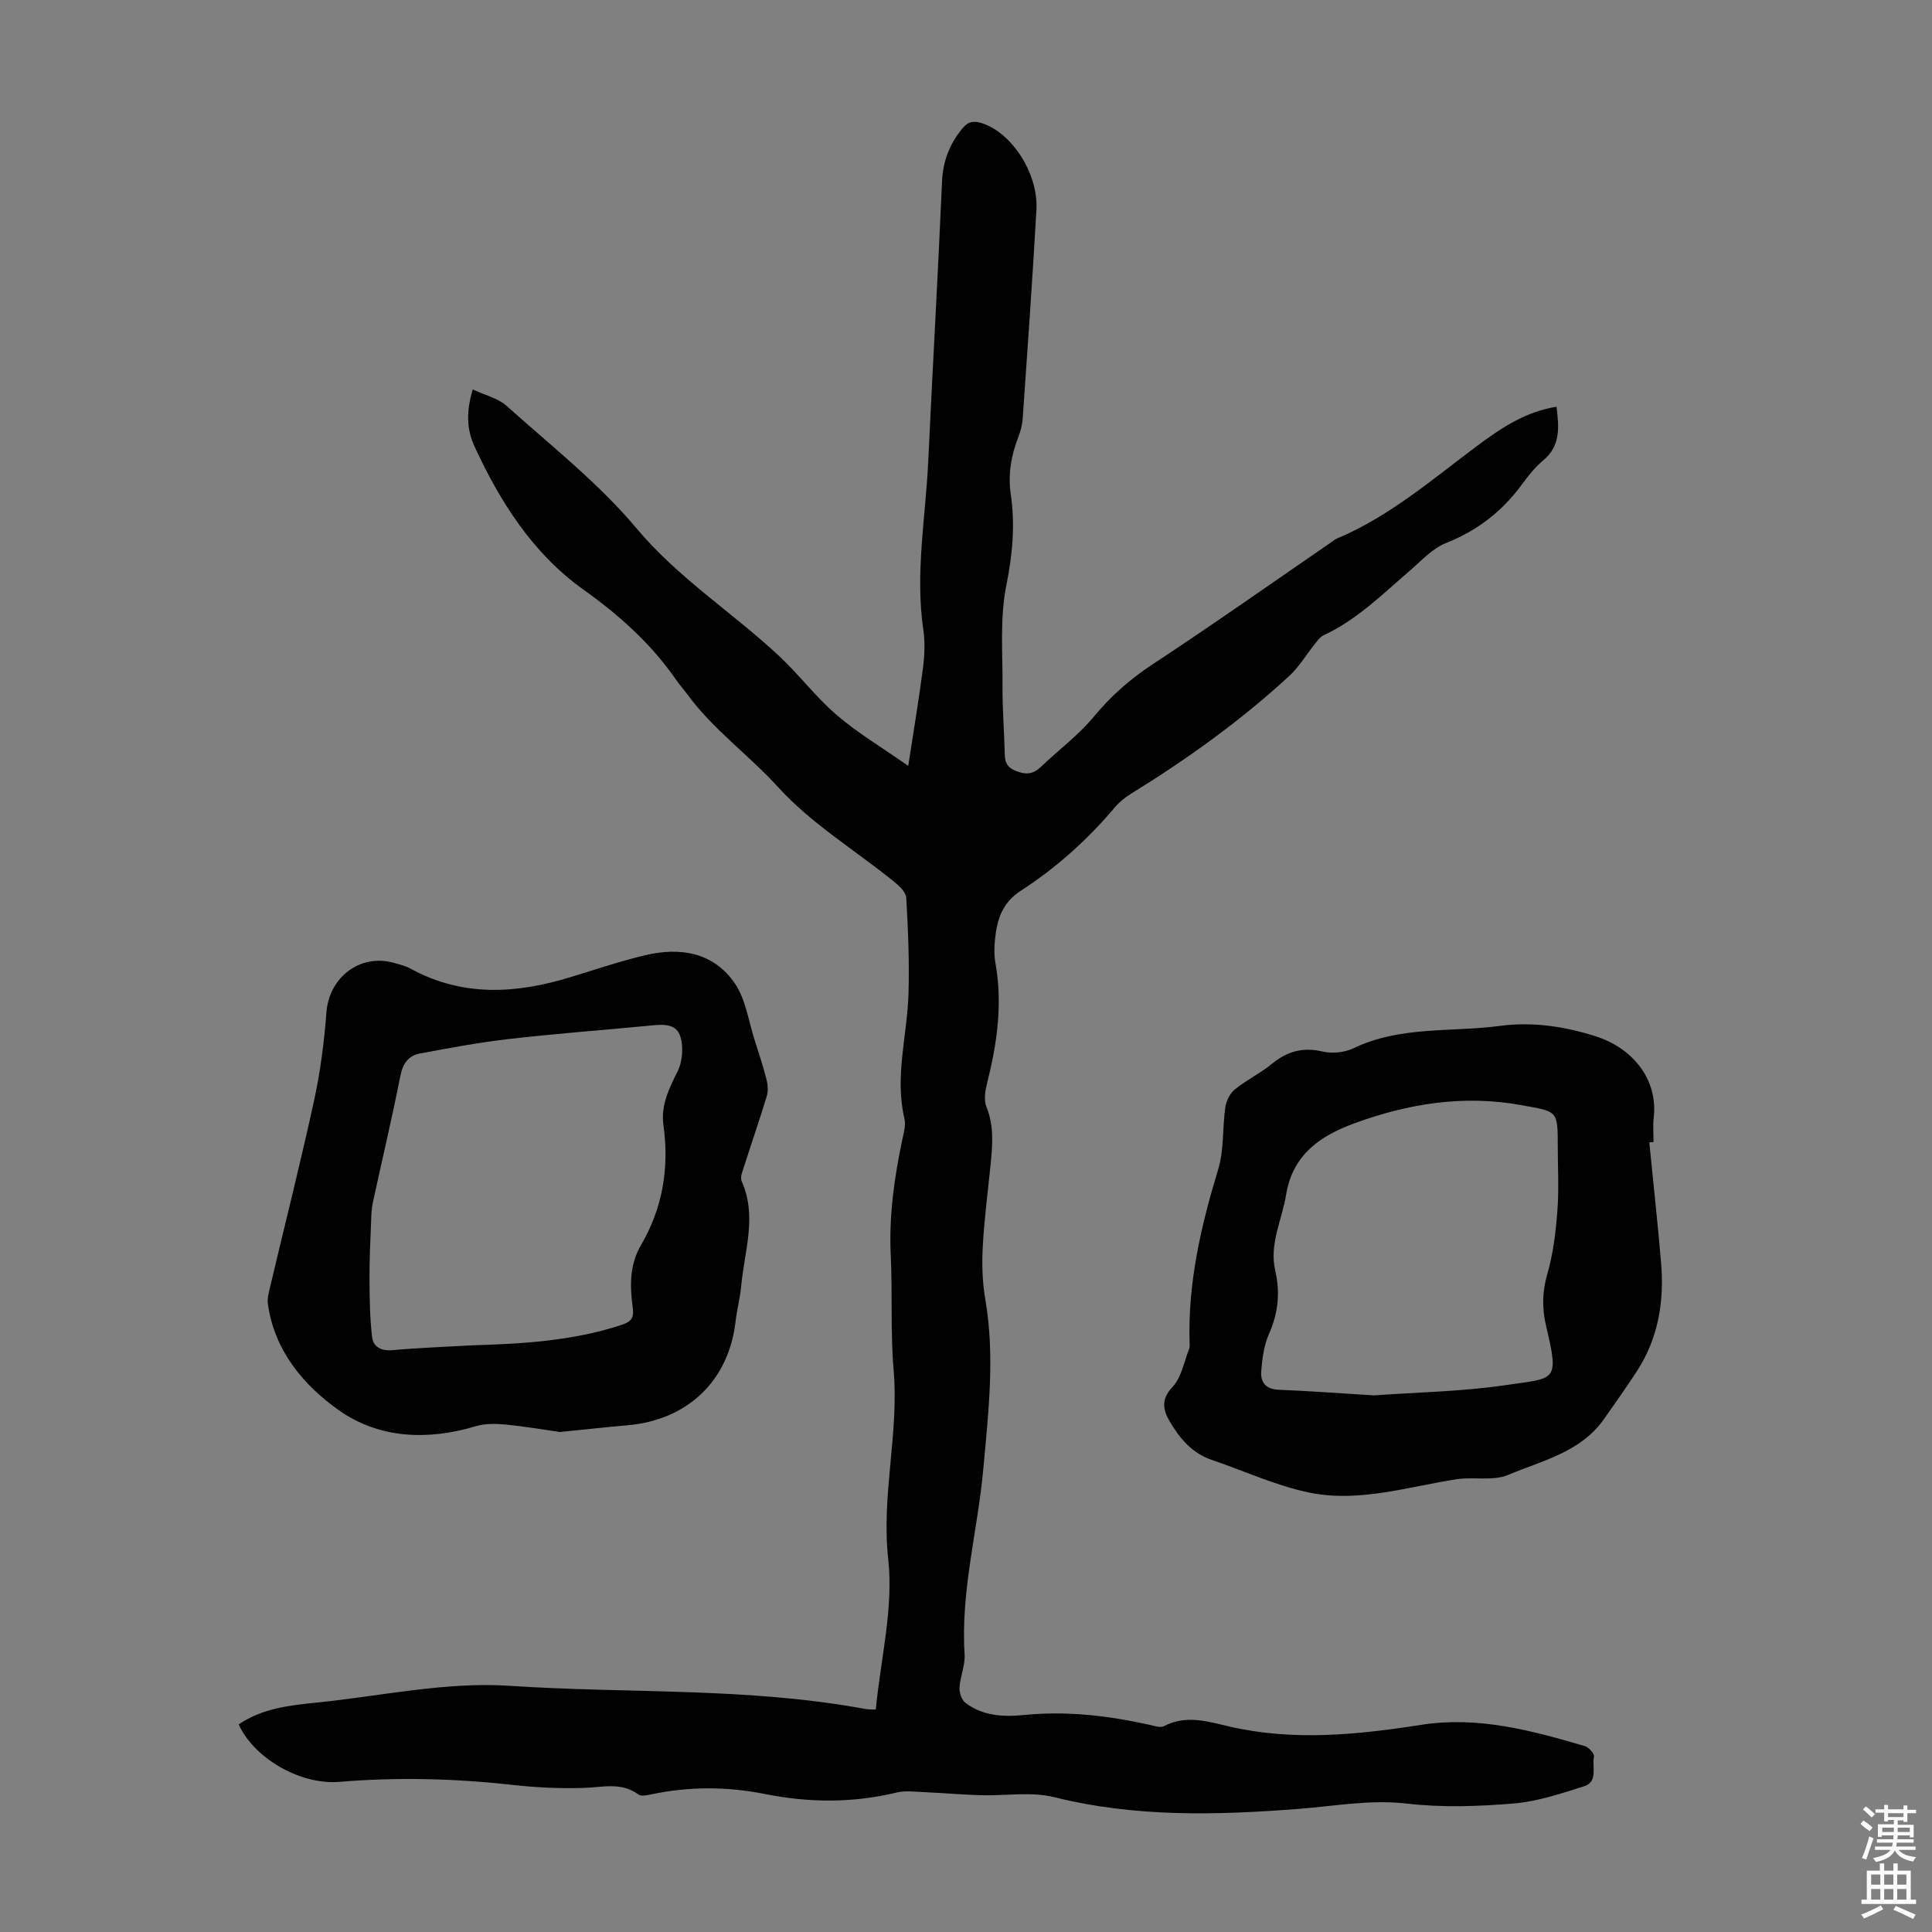
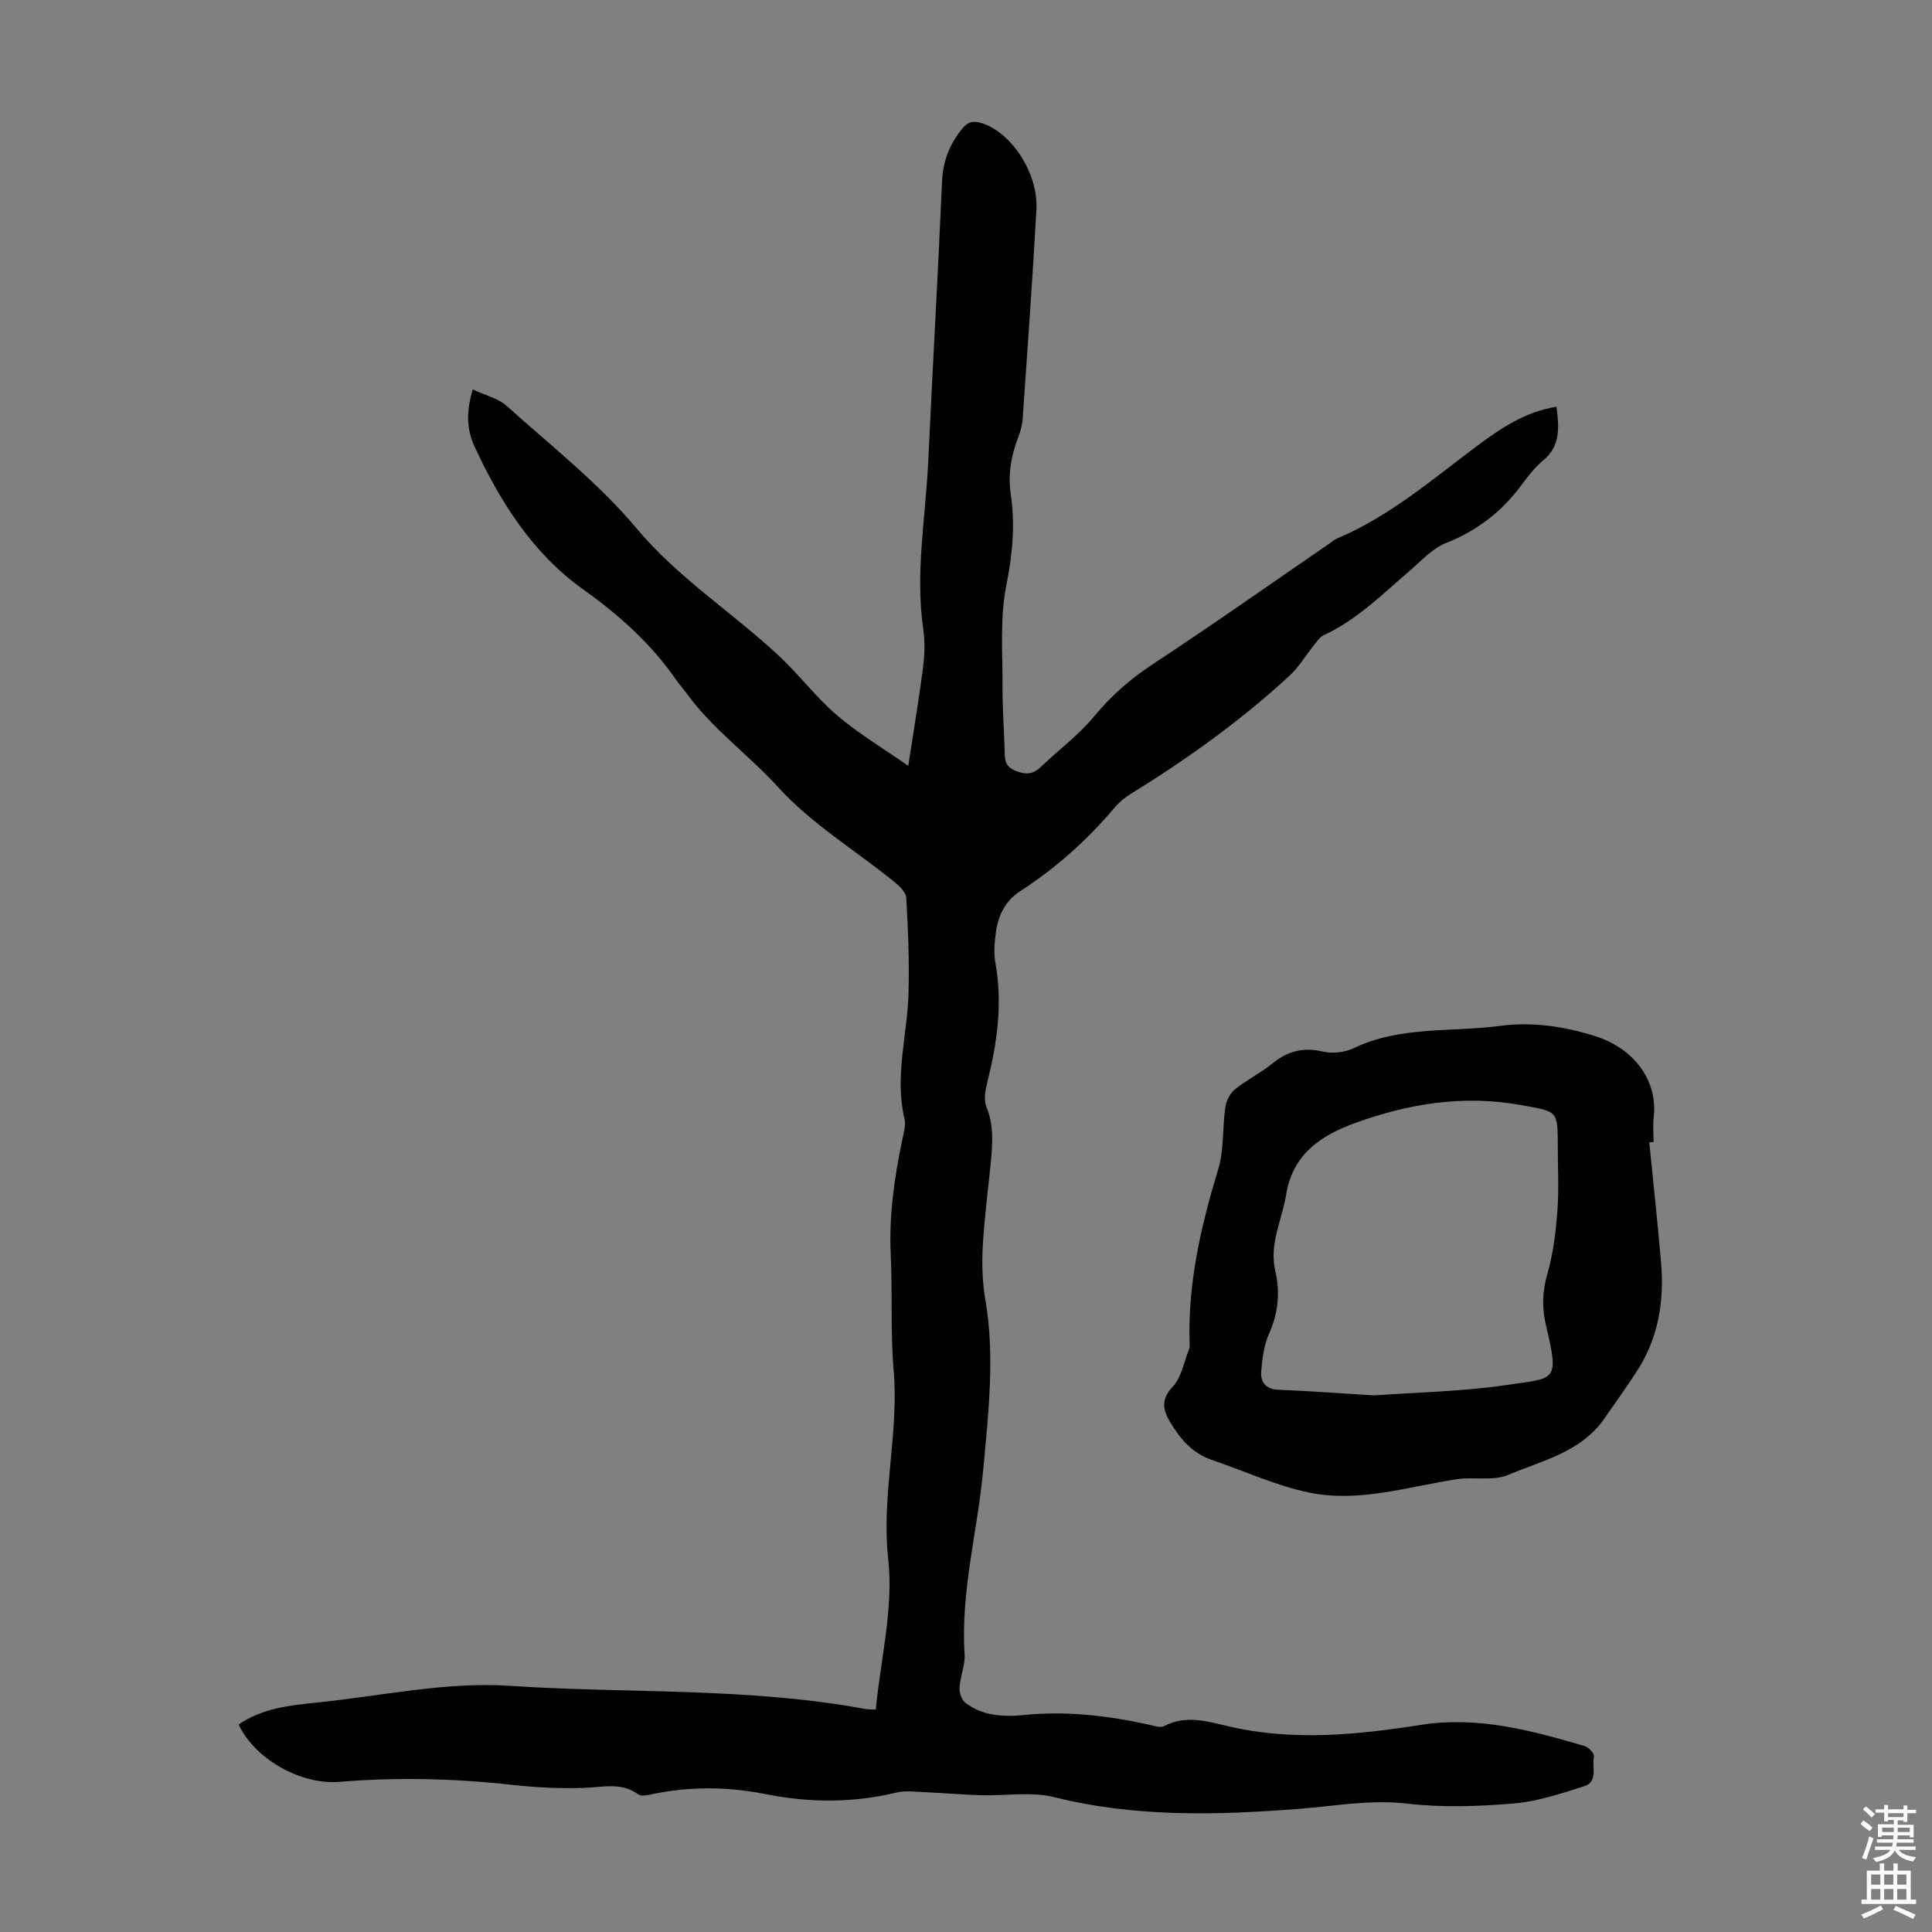
<svg xmlns="http://www.w3.org/2000/svg" enable-background="new 0 0 400 400" viewBox="0 0 400 400">
  <rect x="0" y="0" width="400" height="400" fill="#808080" stroke="none" />
  <g fill="#010102">
    <path d="m49.41 357.02c4.98-3.36 10.56-3.95 16.1-4.51 13.34-1.35 26.8-4.36 40-3.48 24.51 1.63 49.24.28 73.55 4.78.74.14 1.51.09 2.26.14 1.01-10.5 3.7-21.03 2.58-31.14-1.47-13.26 2.25-26.04 1.12-39.11-.68-7.9-.22-15.89-.6-23.82-.39-8.13.73-16.05 2.4-23.95.3-1.41.75-2.97.44-4.3-2.08-8.77.6-17.33.84-25.99.18-6.58-.08-13.18-.47-19.76-.07-1.21-1.53-2.55-2.66-3.45-8-6.45-17.04-11.94-23.86-19.45-6.07-6.68-13.5-11.95-18.84-19.27-.73-.99-1.56-1.91-2.26-2.92-5.2-7.53-11.8-13.43-19.3-18.78-10.39-7.42-17.17-18.1-22.48-29.61-1.57-3.41-1.77-7.09-.35-11.77 2.54 1.2 5.24 1.81 7.03 3.42 9.16 8.23 19 15.94 26.85 25.31 8.69 10.37 19.91 17.45 29.56 26.47 4.16 3.89 7.63 8.54 11.94 12.23 4.34 3.72 9.33 6.69 14.78 10.5 1.16-7.55 2.23-13.88 3.05-20.24.34-2.62.45-5.37.07-7.97-1.71-11.68.47-23.22 1.02-34.82.9-19.32 2.02-38.64 2.86-57.96.19-4.26 1.57-7.77 4.23-11 1.22-1.48 2.38-1.59 4.07-1.05 6.12 1.97 11.66 10.37 11.24 17.92-.81 14.41-1.84 28.81-2.84 43.21-.09 1.32-.45 2.66-.93 3.89-1.47 3.82-2.14 7.66-1.54 11.79.93 6.33.36 12.48-.92 18.87-1.37 6.79-.74 14.01-.79 21.04-.03 4.36.32 8.72.44 13.08.05 1.81-.03 3.32 2.22 4.25 2.18.9 3.67.75 5.32-.83 3.62-3.47 7.73-6.5 10.9-10.33 3.54-4.28 7.48-7.77 12.13-10.83 12.42-8.17 24.57-16.74 36.83-25.16.46-.32.89-.71 1.39-.92 10.87-4.56 19.69-12.21 28.99-19.15 4.89-3.65 9.99-7.11 16.48-8.14.52 4.25.89 8.1-2.81 11.16-1.7 1.41-3.11 3.24-4.43 5.03-4.08 5.54-9.21 9.49-15.68 12.05-2.78 1.1-5.03 3.62-7.39 5.65-5.68 4.88-10.99 10.22-17.92 13.43-.73.34-1.28 1.15-1.82 1.82-1.77 2.2-3.24 4.72-5.29 6.61-10.07 9.27-21.15 17.22-32.8 24.4-1.22.75-2.39 1.71-3.31 2.8-5.67 6.72-12.16 12.54-19.52 17.3-3.75 2.43-4.87 5.91-5.27 9.9-.17 1.66-.23 3.39.07 5.02 1.53 8.46.34 16.69-1.73 24.9-.39 1.56-.7 3.5-.13 4.89 1.56 3.82 1.28 7.65.9 11.55-.57 5.79-1.35 11.57-1.66 17.37-.2 3.64-.09 7.37.53 10.95 2.02 11.75.64 23.43-.42 35.11-1.16 12.78-4.71 25.31-3.87 38.32.15 2.27-.91 4.6-1.05 6.92-.06 1.05.43 2.55 1.21 3.15 3.6 2.76 7.94 2.96 12.19 2.53 8.8-.88 17.4.14 25.96 2.04.97.22 2.21.66 2.95.28 4.59-2.41 9-.99 13.58.07 13.22 3.06 26.49 1.71 39.68-.35 11.79-1.84 22.84 1.16 33.89 4.4.81.24 2.01 1.58 1.89 2.17-.44 2.12.91 5.23-2.04 6.15-4.76 1.5-9.63 3.15-14.55 3.56-7.32.61-14.8.87-22.07.03-7.62-.89-14.92.5-22.36 1.08-17 1.32-33.89 1.78-50.7-2.41-4.84-1.21-10.21-.25-15.33-.41-3.89-.12-7.77-.47-11.66-.64-1.88-.08-3.86-.35-5.64.08-9.07 2.19-18.1 2.14-27.23.32-7.86-1.57-15.78-1.61-23.67.08-.85.18-2.03.42-2.6 0-3.58-2.63-7.44-1.46-11.33-1.35-4.89.15-9.82-.08-14.68-.62-11.94-1.33-23.84-1.64-35.83-.64-8.22.69-17.73-4.91-20.91-11.89z" />
-     <path d="m115.91 296.48c-2.85-.41-7.03-1.13-11.23-1.54-2.04-.2-4.25-.23-6.18.34-9.99 3.01-20.07 2.56-28.38-3.33-7.26-5.14-13.32-12.32-14.66-21.98-.15-1.06.16-2.22.41-3.3 3.06-12.94 6.33-25.84 9.16-38.83 1.3-5.98 2.09-12.12 2.55-18.22.55-7.29 6.96-12.24 13.99-10.27 1.18.33 2.41.64 3.47 1.22 10.77 5.88 21.85 5.18 33.1 1.73 5.13-1.57 10.23-3.29 15.44-4.53 7.23-1.72 14.13-.62 18.54 5.8 2.28 3.31 2.84 7.82 4.13 11.8.87 2.7 1.75 5.4 2.45 8.15.28 1.09.37 2.38.05 3.43-1.49 4.92-3.18 9.77-4.74 14.67-.3.93-.8 2.14-.47 2.89 3.27 7.3.57 14.54-.09 21.79-.22 2.44-.88 4.84-1.16 7.29-1.46 12.68-10.34 20.44-22.29 21.49-4.22.37-8.45.83-14.09 1.4zm-18.27-17.94c10.39-.31 20.73-.89 30.76-4.14 2.11-.68 2.92-1.31 2.61-3.61-.59-4.44-.74-8.83 1.7-13 4.49-7.68 5.88-16 4.65-24.82-.57-4.06 1.11-7.52 2.91-11.11 1.06-2.11 1.31-5.33.49-7.52-1.03-2.75-4.24-2.18-6.83-1.94-9.54.91-19.1 1.62-28.61 2.72-6.17.71-12.3 1.86-18.41 3-2.38.45-3.52 2.11-4.03 4.68-1.73 8.76-3.8 17.45-5.69 26.18-.28 1.29-.32 2.65-.36 3.98-.15 3.89-.35 7.79-.33 11.68.02 4.07.06 8.16.54 12.19.24 2.01 1.87 2.92 4.23 2.71 5.42-.5 10.9-.68 16.37-1z" />
    <path d="m341.47 236.51c.82 8.31 1.73 16.62 2.44 24.94.68 7.99-.57 15.62-5.03 22.47-2.19 3.36-4.51 6.64-6.82 9.92-4.83 6.85-12.79 8.56-19.83 11.53-3.1 1.31-7.08.35-10.59.88-10.14 1.55-20.25 4.89-30.54 2.78-6.92-1.42-13.49-4.49-20.23-6.78-4.07-1.39-6.63-4.45-8.69-7.96-1.4-2.39-1.86-4.56.59-7.16 1.84-1.95 2.36-5.16 3.42-7.83.16-.4.12-.89.1-1.33-.37-12.34 2.35-24.13 5.92-35.85 1.24-4.06.86-8.59 1.48-12.87.19-1.32.96-2.88 1.97-3.7 2.43-1.96 5.31-3.36 7.72-5.33 3.17-2.59 6.42-3.46 10.5-2.5 1.98.46 4.53.18 6.37-.7 9.67-4.64 20.18-3.28 30.31-4.62 6.78-.9 13.39.11 19.85 2.17 7.55 2.41 12.9 8.83 11.97 16.84-.19 1.66-.03 3.35-.03 5.03-.31.02-.6.05-.88.07zm-56.99 52.39c8.87-.65 18.2-.78 27.35-2.14 10.15-1.51 11.07-.5 8.29-12.15-.88-3.68-.84-7.1.23-10.81 1.22-4.21 1.75-8.68 2.09-13.08.34-4.45.08-8.95.08-13.42 0-7.51-.07-7.13-7.53-8.49-11.95-2.18-23.36-.33-34.5 3.73-7.02 2.56-12.86 6.42-14.22 14.84-.84 5.23-3.54 10.14-2.24 15.72 1.04 4.46.62 8.76-1.29 13.05-1.06 2.37-1.41 5.14-1.62 7.76-.17 2.2.89 3.71 3.56 3.82 6.45.26 12.92.75 19.8 1.17z" />
  </g>
  <path d="m385.2 377.6.6-.7c.6.4 1.3.9 1.9 1.5l-.6.7c-.8-.5-1.4-1-1.9-1.5zm.3 7.1c.6-1.4 1.1-2.9 1.5-4.5.3.1.6.3.9.4-.5 1.4-1 2.9-1.5 4.4zm.2-10.1.6-.6c.7.5 1.3 1.1 1.9 1.6l-.7.7c-.6-.6-1.2-1.2-1.8-1.7zm8.4-.8h.8v.9h1.8v.7h-1.8v1.8h-.8v-.3h-1.2v.9h3.3v2.6h-.8v-.4h-2.5c0 .3 0 .6-.1.8h3.4v.7h-3.5c0 .3-.1.6-.1.8h4v.7h-3.5c.7.9 1.9 1.3 3.6 1.5-.2.2-.4.5-.6.9-1.9-.3-3.2-1.1-3.8-2.3-.5 1.1-1.8 2-3.9 2.4-.2-.3-.4-.5-.6-.8 1.9-.4 3.1-.9 3.6-1.7h-3.2v-.7h3.5c.1-.2.1-.5.2-.8h-3.3v-.7h3.4c0-.2 0-.5 0-.8h-2.4v.3h-.8v-2.6h3.3v-.9h-1.2v.3h-.8v-1.8h-1.8v-.7h1.8v-.9h.8v.9h3.2zm-4.4 5.5h2.4c0-.3 0-.6 0-.9h-2.4zm1.2-3.1h3.2v-.8h-3.2zm4.4 2.2h-2.4v.9h2.5v-.9z" fill="#fcfbfa" />
  <path d="m389.2 385.8h.9v1.5h1.9v-1.5h.9v1.5h2.7v6h1.1v.9h-11.3v-.9h1.1v-6h2.7zm.2 8.7.5.8c-1.2.6-2.5 1.3-4 1.9-.2-.3-.3-.6-.6-.8 1.6-.6 3-1.3 4.1-1.9zm-2-4.3h1.9v-2.1h-1.9zm0 3.1h1.9v-2.2h-1.9zm2.7-3.1h1.9v-2.1h-1.9zm0 3.1h1.9v-2.2h-1.9zm2.4 1.3c1.4.6 2.7 1.2 4.1 1.8l-.5.9c-1.5-.7-2.8-1.4-4.1-1.9zm2.2-6.5h-1.9v2.1h1.9zm-1.9 5.2h1.9v-2.2h-1.9z" fill="#fcfbfa" />
</svg>